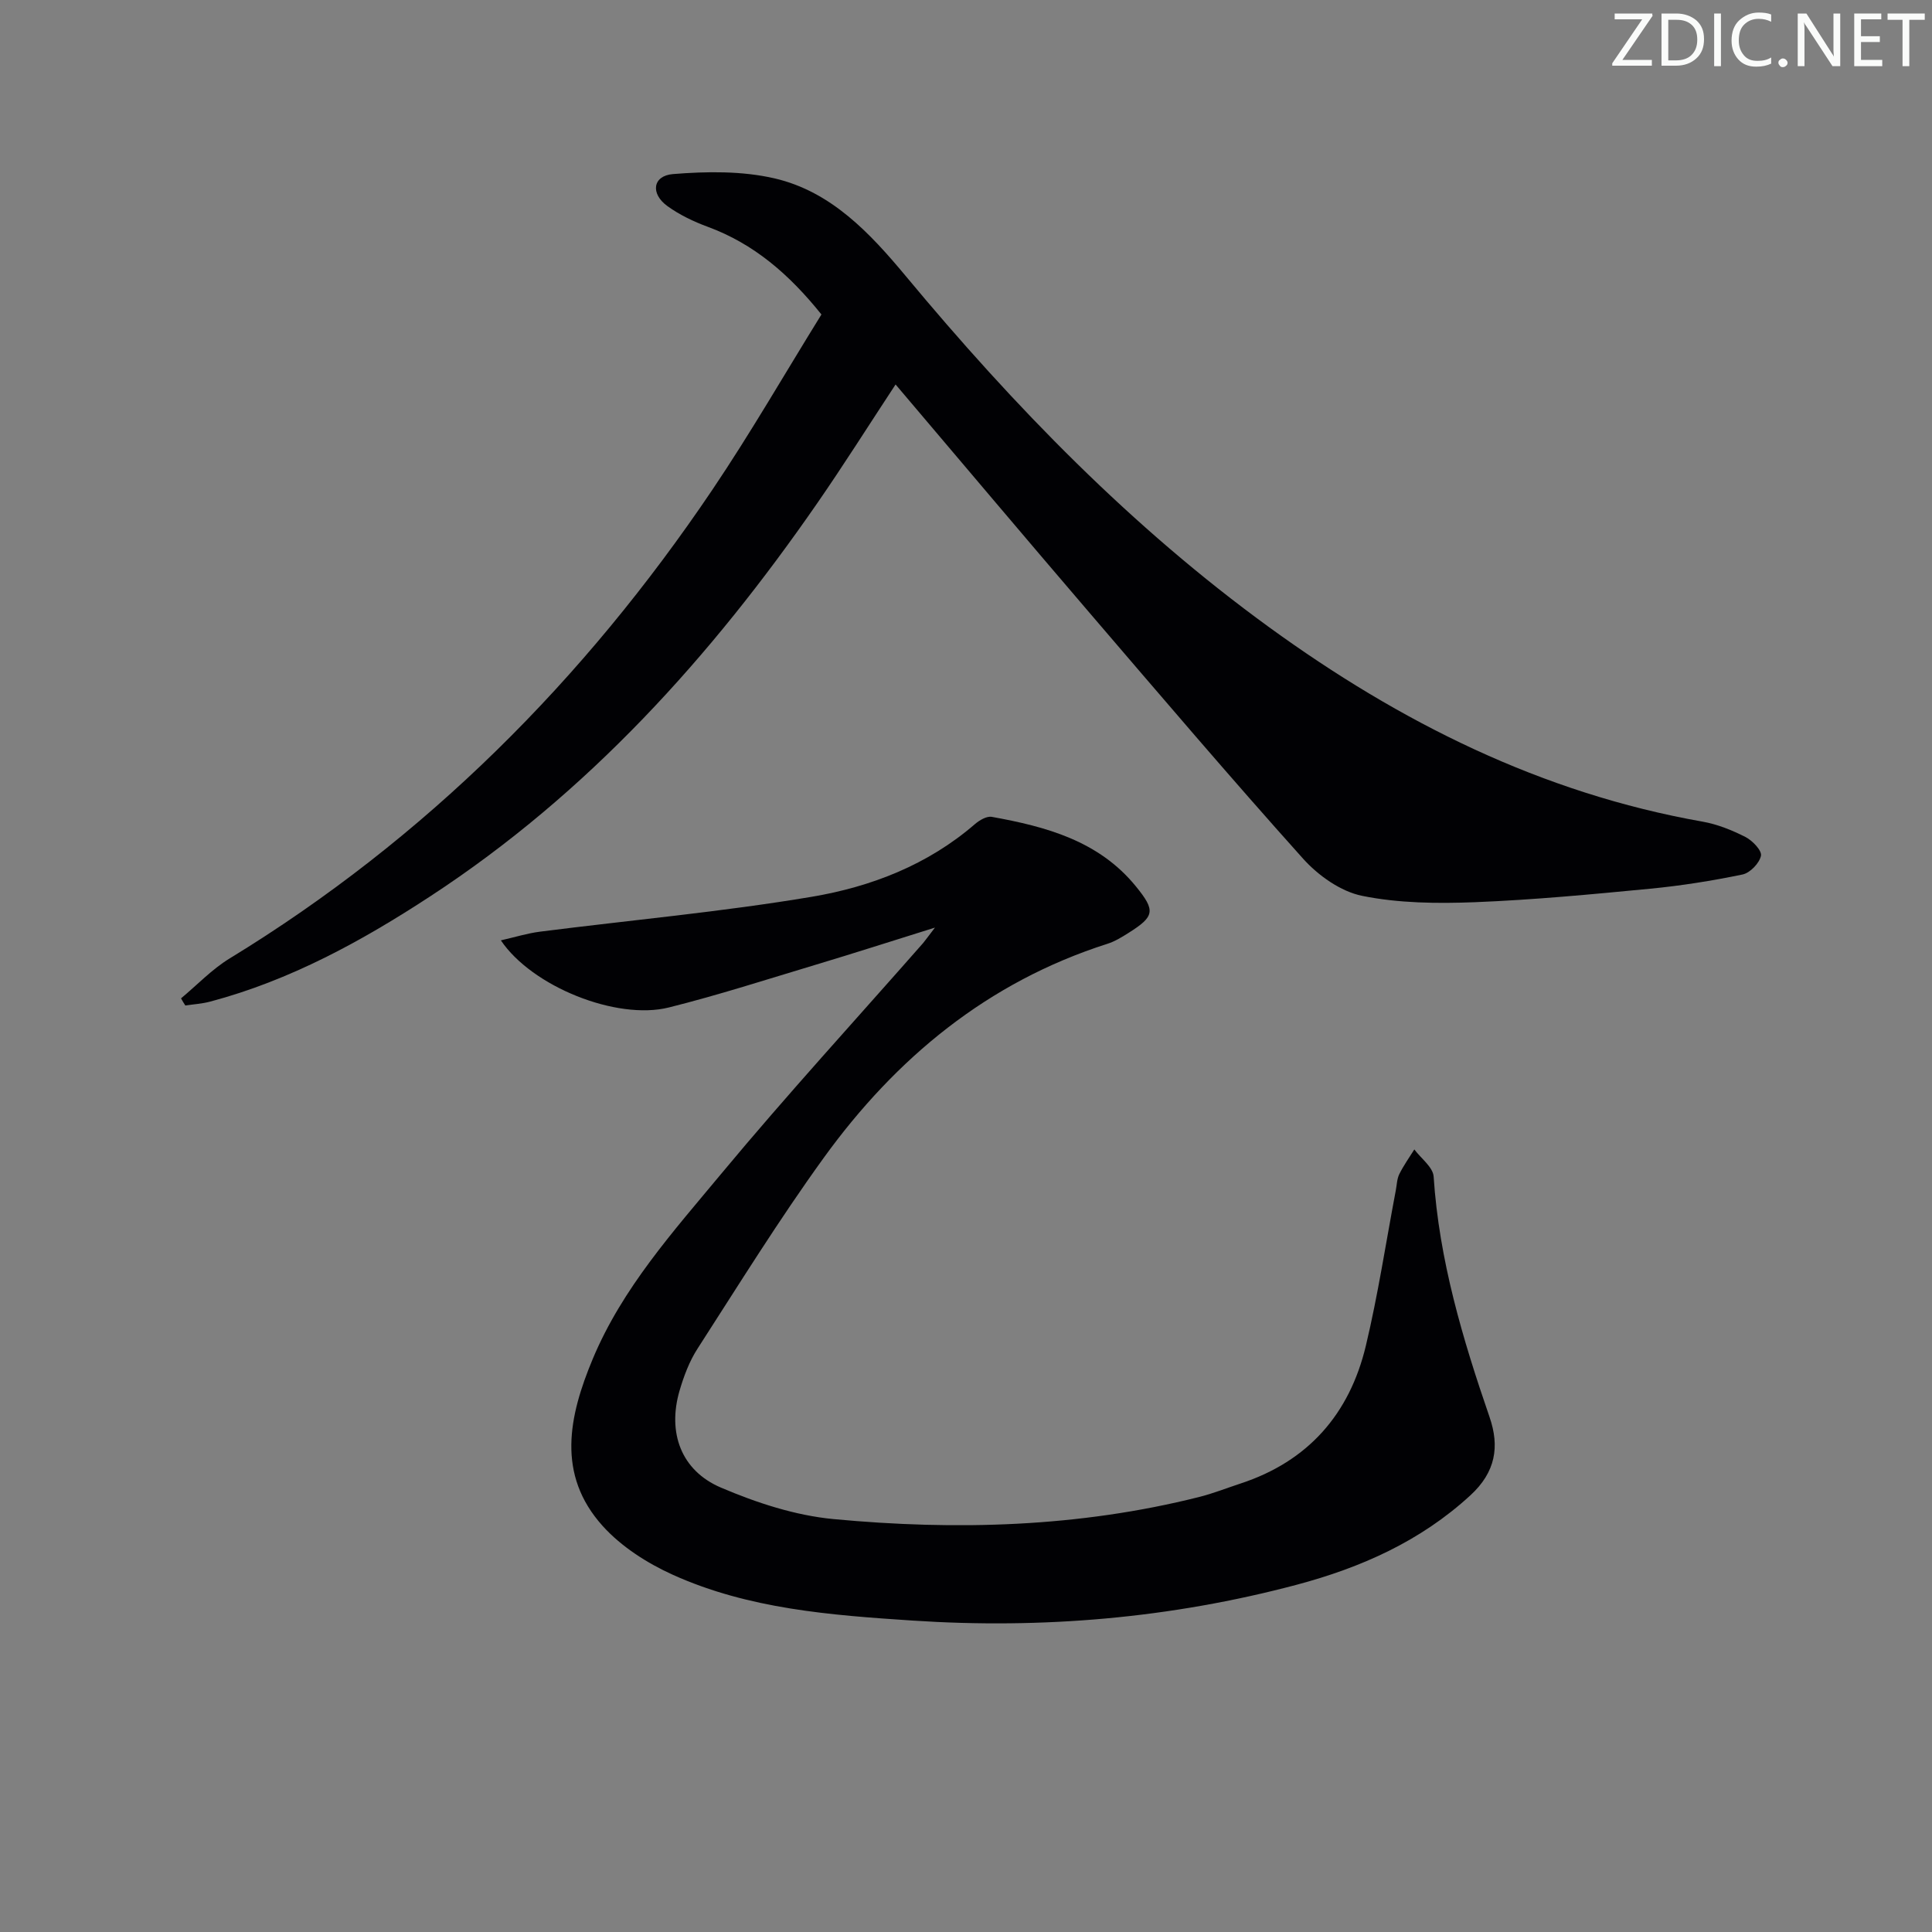
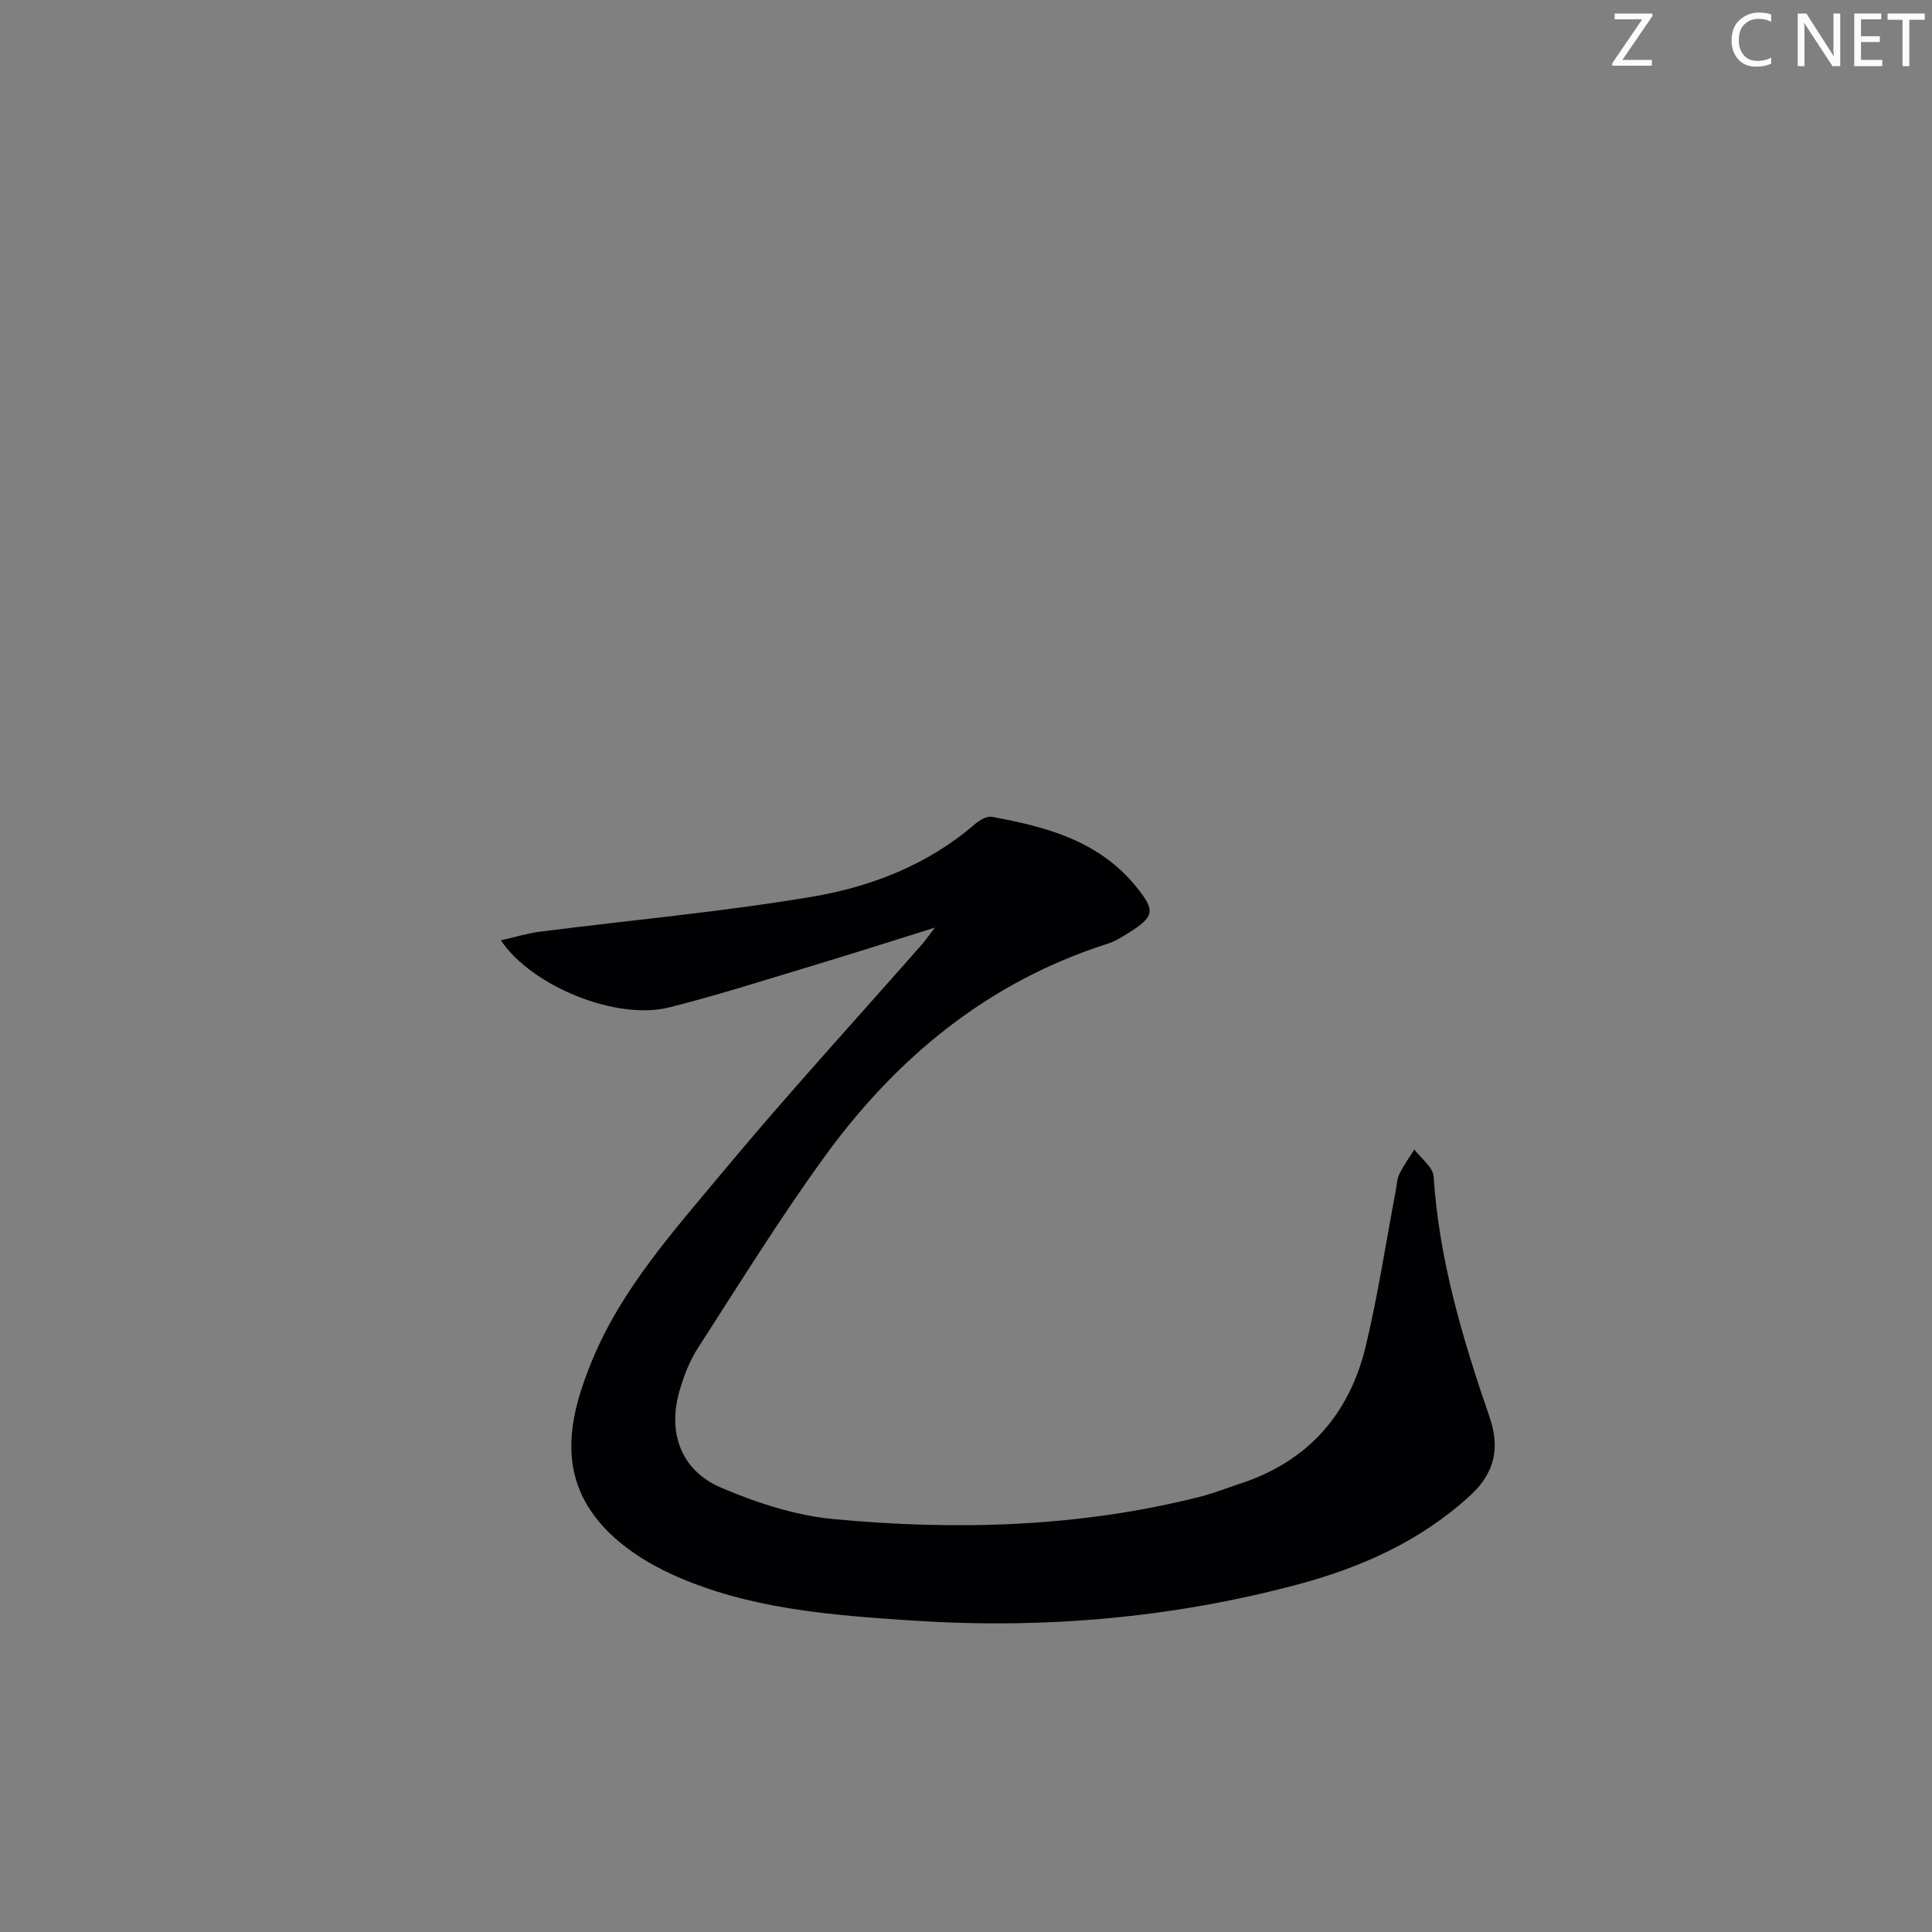
<svg xmlns="http://www.w3.org/2000/svg" enable-background="new 0 0 400 400" viewBox="0 0 400 400">
  <rect x="0" y="0" width="400" height="400" fill="#808080" stroke="none" />
  <g fill="#fafbfa">
    <path d="m342.2 3.2-6.3 9.2h6.1v1.2h-8.2v-.5l6.2-9.1h-5.7v-1.2h7.8v.4z" />
-     <path d="m344 13.7v-10.9h3.1c1.6 0 3 .5 4.1 1.4 1.1 1 1.6 2.2 1.6 3.9s-.5 3-1.6 4-2.5 1.5-4.2 1.5h-3zm1.4-9.6v8.4h1.6c1.4 0 2.5-.4 3.2-1.1.8-.8 1.2-1.8 1.2-3.2s-.4-2.4-1.2-3.1-1.8-1-3.1-1z" />
-     <path d="m356.3 2.8v10.9h-1.4v-10.9z" />
    <path d="m366.6 13.2c-.8.4-1.8.6-3 .6-1.6 0-2.8-.5-3.7-1.5s-1.4-2.3-1.4-3.9c0-1.7.5-3.2 1.6-4.2s2.4-1.6 4-1.6c1 0 1.9.1 2.6.4v1.5c-.8-.4-1.6-.6-2.6-.6-1.2 0-2.2.4-3 1.2s-1.1 1.9-1.1 3.3c0 1.3.4 2.3 1.1 3.1s1.6 1.1 2.8 1.1c1.1 0 2-.2 2.8-.7v1.3z" />
-     <path d="m368.2 13c0-.3.1-.5.3-.6.2-.2.4-.3.6-.3.3 0 .5.1.7.3s.3.4.3.6-.1.5-.3.6c-.2.2-.4.3-.7.3s-.5-.1-.6-.3c-.2-.2-.3-.4-.3-.6z" />
    <path d="m381.1 13.7h-1.7l-5.5-8.4c-.2-.2-.3-.5-.4-.7 0 .2.1.8.1 1.5v7.6h-1.4v-10.9h1.8l5.3 8.3c.3.4.4.6.4.8 0-.3-.1-.8-.1-1.6v-7.5h1.4v10.9z" />
    <path d="m389.7 13.7h-5.8v-10.9h5.6v1.2h-4.2v3.5h3.9v1.2h-3.9v3.7h4.4z" />
    <path d="m398.4 4.1h-3.1v9.6h-1.4v-9.6h-3.1v-1.3h7.7v1.3z" />
  </g>
  <path d="m193.57 192.05c-9.13 2.85-16.82 5.33-24.56 7.65-10.16 3.05-20.27 6.32-30.55 8.89-10.79 2.69-28.31-4.32-34.76-13.9 2.93-.66 5.49-1.47 8.12-1.8 18.75-2.39 37.61-4.09 56.24-7.22 12.29-2.07 24.03-6.61 33.78-15.04.94-.81 2.44-1.7 3.5-1.51 11.25 2.03 22.15 4.96 29.83 14.39 4.11 5.04 3.9 6.22-1.51 9.63-1.39.88-2.85 1.78-4.4 2.27-24.77 7.91-43.78 23.64-58.74 44.34-9.24 12.78-17.57 26.23-26.12 39.5-1.68 2.61-2.83 5.68-3.71 8.69-2.52 8.66.3 16.52 8.57 20.05 7.38 3.15 15.38 5.77 23.3 6.52 25.41 2.39 50.78 1.7 75.73-4.58 2.89-.73 5.68-1.84 8.51-2.77 14.03-4.59 22.59-14.39 25.97-28.47 2.54-10.62 4.17-21.47 6.21-32.21.22-1.14.24-2.39.73-3.39.88-1.78 2.05-3.41 3.11-5.11 1.39 1.87 3.88 3.67 4 5.63 1.13 17.26 6 33.59 11.58 49.79 2.11 6.12 1.25 11.39-3.97 16.19-10.36 9.53-22.69 14.98-35.98 18.52-26.08 6.93-52.6 9.19-79.54 7.41-16.96-1.12-33.89-2.39-49.59-9.47-5.31-2.4-10.67-5.82-14.53-10.1-9.63-10.67-7.02-22.75-2.06-34.62 6.14-14.68 16.7-26.4 26.66-38.39 13.5-16.24 27.8-31.83 41.74-47.7.52-.62.96-1.27 2.44-3.19z" fill="#010104" />
-   <path d="m37.48 206.7c3.34-2.78 6.39-6.02 10.06-8.26 40.62-24.8 73.4-57.69 99.9-96.97 7.98-11.83 15.11-24.23 22.63-36.36-6.7-8.35-14-14.64-23.53-18.15-2.92-1.08-5.84-2.47-8.36-4.29-3.56-2.57-3.06-6.29 1.16-6.63 6.97-.56 14.31-.67 21.06.9 11.68 2.72 19.73 11.33 27.13 20.22 22.43 26.98 46.74 52.01 75.23 72.7 27.08 19.67 56.42 34.37 89.73 40.25 3.06.54 6.09 1.76 8.87 3.17 1.46.74 3.44 2.81 3.23 3.89-.31 1.53-2.25 3.55-3.8 3.88-6.32 1.31-12.73 2.33-19.15 2.95-12.07 1.16-24.17 2.31-36.28 2.79-7.77.3-15.76.22-23.32-1.31-4.47-.9-9.12-4.21-12.27-7.72-15-16.72-29.57-33.83-44.19-50.88-13.32-15.54-26.5-31.18-40.16-47.28-5.67 8.62-10.78 16.73-16.23 24.6-21.97 31.75-47.51 60.05-80.06 81.34-14.21 9.3-29.06 17.44-45.65 21.84-1.66.44-3.41.54-5.11.8-.32-.48-.61-.98-.89-1.48z" fill="#010104" />
</svg>